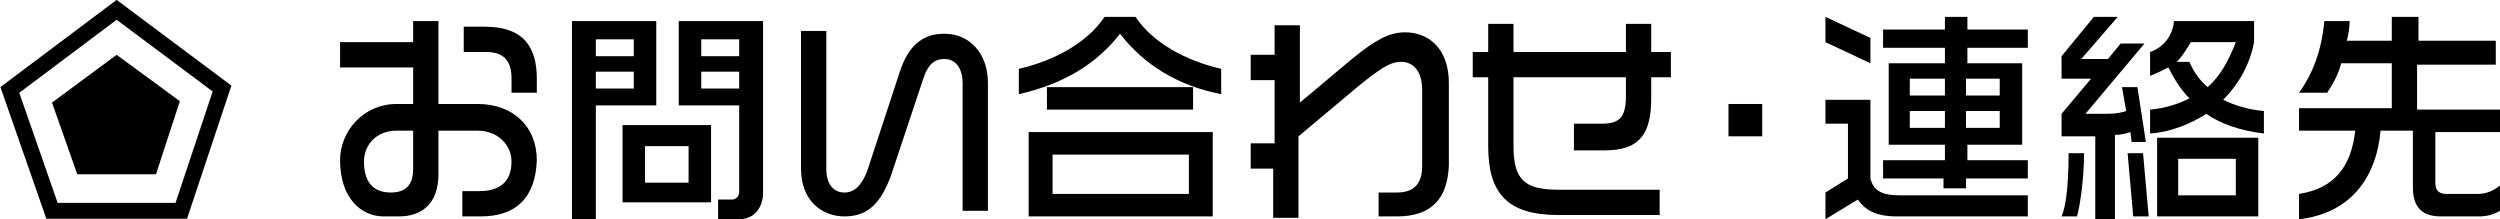
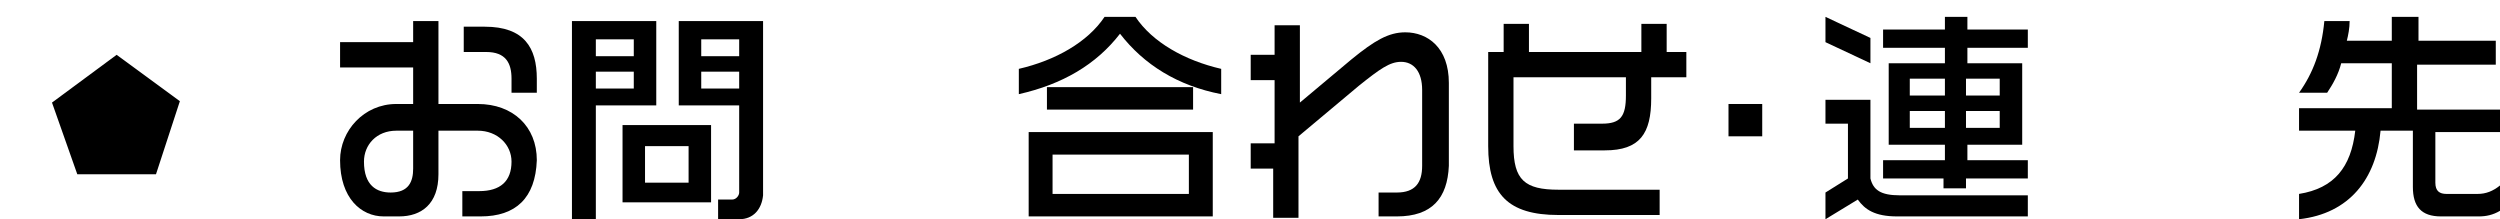
<svg xmlns="http://www.w3.org/2000/svg" version="1.1" x="0px" y="0px" width="177.9px" height="15.6px" viewBox="0 0 177.9 15.6" style="enable-background:new 0 0 177.9 15.6;" xml:space="preserve">
  <style type="text/css">
	.st0{fill:none;stroke:#000000;stroke-width:1.132;stroke-miterlimit:10;}
</style>
  <g id="レイヤー_1">
    <g>
      <g>
-         <polygon class="st0" points="3.7,15 0.7,6.4 8.3,0.7 15.8,6.3 12.9,15    " />
        <polygon points="8.3,3.9 3.7,7.3 5.5,12.4 11.1,12.4 12.8,7.2    " />
      </g>
    </g>
  </g>
  <g id="レイヤー_2">
    <g>
      <path d="M34.2,15.4h-1.3v-1.8h1.2c1.5,0,2.3-0.7,2.3-2.1c0-1.2-1-2.2-2.4-2.2h-2.8v3.1c0,2.1-1.2,3-2.8,3h-1.1    c-1.6,0-3.1-1.3-3.1-4c0-2.1,1.7-4,4-4h1.2V4.8h-5.2V3h5.2V1.5h1.8v5.9h2.8c2.5,0,4.2,1.6,4.2,4C38.1,14.1,36.7,15.4,34.2,15.4z     M29.5,9.3h-1.3c-1.4,0-2.3,1-2.3,2.2c0,1.7,0.9,2.2,1.9,2.2c1.3,0,1.6-0.8,1.6-1.7V9.3z M36.4,6.6v-1c0-1.1-0.4-1.9-1.8-1.9h-1.6    V1.9h1.5c2.8,0,3.7,1.5,3.7,3.7v1H36.4z" />
      <path d="M42.4,7.5v8.1h-1.7V1.5h6v6H42.4z M45.1,2.8h-2.7V4h2.7V2.8z M45.1,5.1h-2.7v1.2h2.7V5.1z M44.3,14.4V8.9h6.3v5.5H44.3z     M49,10.4h-3.1V13H49V10.4z M52.6,15.6h-1.5v-1.4h1c0.3,0,0.5-0.3,0.5-0.5V7.5h-4.3v-6h6v12.4C54.2,14.9,53.6,15.6,52.6,15.6z     M52.6,2.8h-2.7V4h2.7V2.8z M52.6,5.1h-2.7v1.2h2.7V5.1z" />
-       <path d="M68.5,15V5.9c0-0.9-0.4-1.7-1.3-1.7c-0.8,0-1.2,0.5-1.5,1.4l-2.3,6.9c-0.7,1.9-1.6,2.9-3.3,2.9c-1.6,0-3.1-1.1-3.1-3.4    V2.2h1.8V12c0,1.1,0.5,1.7,1.3,1.7c0.7,0,1.2-0.5,1.6-1.5L64,5.2c0.6-1.9,1.6-2.8,3.2-2.8c1.8,0,3.1,1.4,3.1,3.5V15H68.5z" />
      <path d="M79.7,2.4c-1.7,2.2-4.1,3.6-7.2,4.3V4.9c2.6-0.6,4.9-1.9,6.1-3.7h2.2C82,3,84.3,4.3,86.9,4.9v1.8    C83.8,6.1,81.4,4.6,79.7,2.4z M73.2,15.4v-6h13.1v6H73.2z M74.5,7.8V6.2h10.4v1.6H74.5z M84.6,11h-9.7v2.8h9.7V11z" />
      <path d="M99.4,15.4h-1.3v-1.7h1.3c1.3,0,1.8-0.7,1.8-1.9V6.4c0-1.3-0.6-2-1.5-2c-0.8,0-1.5,0.5-3,1.7l-4.3,3.6v5.8h-1.8V12H89    v-1.8h1.7V5.7H89V3.9h1.7V1.8h1.8v5.5l3.7-3.1c1.6-1.3,2.6-1.9,3.8-1.9c1.6,0,3.1,1.1,3.1,3.6v5.9C103,14.1,101.9,15.4,99.4,15.4z    " />
-       <path d="M117.5,5.5V7c0,2.5-0.8,3.7-3.3,3.7H112V8.8h2c1.3,0,1.7-0.5,1.7-2V5.5h-8v4.9c0,2.4,0.8,3.1,3.2,3.1h7.2v1.8h-7.2    c-3.6,0-5-1.5-5-4.9V5.5h-1.1V3.7h1.1v-2h1.8v2h8v-2h1.8v2h1.4v1.8H117.5z" />
+       <path d="M117.5,5.5V7c0,2.5-0.8,3.7-3.3,3.7H112V8.8h2c1.3,0,1.7-0.5,1.7-2V5.5h-8v4.9c0,2.4,0.8,3.1,3.2,3.1h7.2v1.8h-7.2    c-3.6,0-5-1.5-5-4.9V5.5V3.7h1.1v-2h1.8v2h8v-2h1.8v2h1.4v1.8H117.5z" />
      <path d="M123,9.7V7.4h2.4v2.3H123z" />
      <path d="M129.9,3V1.2l3.2,1.5v1.8L129.9,3z M135,15.4c-1.6,0-2.3-0.5-2.8-1.2l-2.3,1.4v-1.9l1.6-1V8.8h-1.6V7.1h3.2v5.6    c0.2,0.8,0.7,1.2,2.1,1.2h9.1v1.5H135z M139.9,12.7v0.7h-1.6v-0.7H134v-1.3h4.4v-1.1h-4V4.5h4V3.4H134V2.1h4.4V1.2h1.6v0.9h4.3    v1.3h-4.3v1.1h3.9v5.8h-3.9v1.1h4.3v1.3H139.9z M138.4,5.6h-2.5v1.2h2.5V5.6z M138.4,7.9h-2.5v1.2h2.5V7.9z M142.3,5.6h-2.4v1.2    h2.4V5.6z M142.3,7.9h-2.4v1.2h2.4V7.9z" />
-       <path d="M147.8,15.4h-1.1c0.4-0.9,0.5-2.9,0.5-4.5h1.1C148.3,12.8,148,14.7,147.8,15.4z M151.7,10.2l-0.1-0.8    c-0.3,0.1-0.7,0.2-1.1,0.2v6h-1.4V9.7h-2.4V8.1l2.1-2.5h-2.1V4l2.3-2.8h1.7l-2.6,3h1.9l0.9-1.1h1.7l-4.2,5h1.5    c0.7,0,1.1-0.1,1.4-0.2l-0.3-1.7h1.1l0.6,3.9H151.7z M151.8,15.4l-0.4-4.5h1.1l0.4,4.5H151.8z M157,8.1c-1.1,0.7-2.5,1.3-4,1.4    V7.8c1.1-0.1,2-0.4,2.8-0.8c-0.6-0.6-1.1-1.4-1.5-2.2c-0.4,0.2-0.8,0.4-1.3,0.6V3.7c0.9-0.3,1.6-1.1,1.7-2.2h5.7V3    c-0.3,1.6-1.1,3-2.2,4.1c0.8,0.4,1.8,0.7,2.9,0.8v1.6C159.4,9.3,158,8.8,157,8.1z M153.5,15.4V9.8h7.2v5.6H153.5z M155.9,3    c-0.3,0.5-0.6,1-1,1.4h0.9c0.3,0.7,0.7,1.3,1.3,1.8c0.9-0.8,1.5-1.9,2-3.2H155.9z M159.1,11.3H155v2.6h4.1V11.3z" />
      <path d="M176.4,15.4h-2.7c-1.4,0-2-0.7-2-2.1v-4h-2.3c-0.3,3.4-2.2,5.9-5.8,6.3v-1.8c2.5-0.4,3.7-1.9,4-4.5h-4V7.7h6.6V4.5h-3.6    c-0.2,0.8-0.6,1.5-1,2.1h-2c1-1.4,1.6-3,1.8-5.1h1.8c0,0.5-0.1,1-0.2,1.4h3.2V1.2h1.9v1.7h5.5v1.7H172v3.2h5.9v1.6h-4.6v3.6    c0,0.6,0.3,0.8,0.8,0.8h2.2c0.6,0,1.1-0.2,1.6-0.6V15C177.4,15.3,176.9,15.4,176.4,15.4z" />
    </g>
  </g>
</svg>